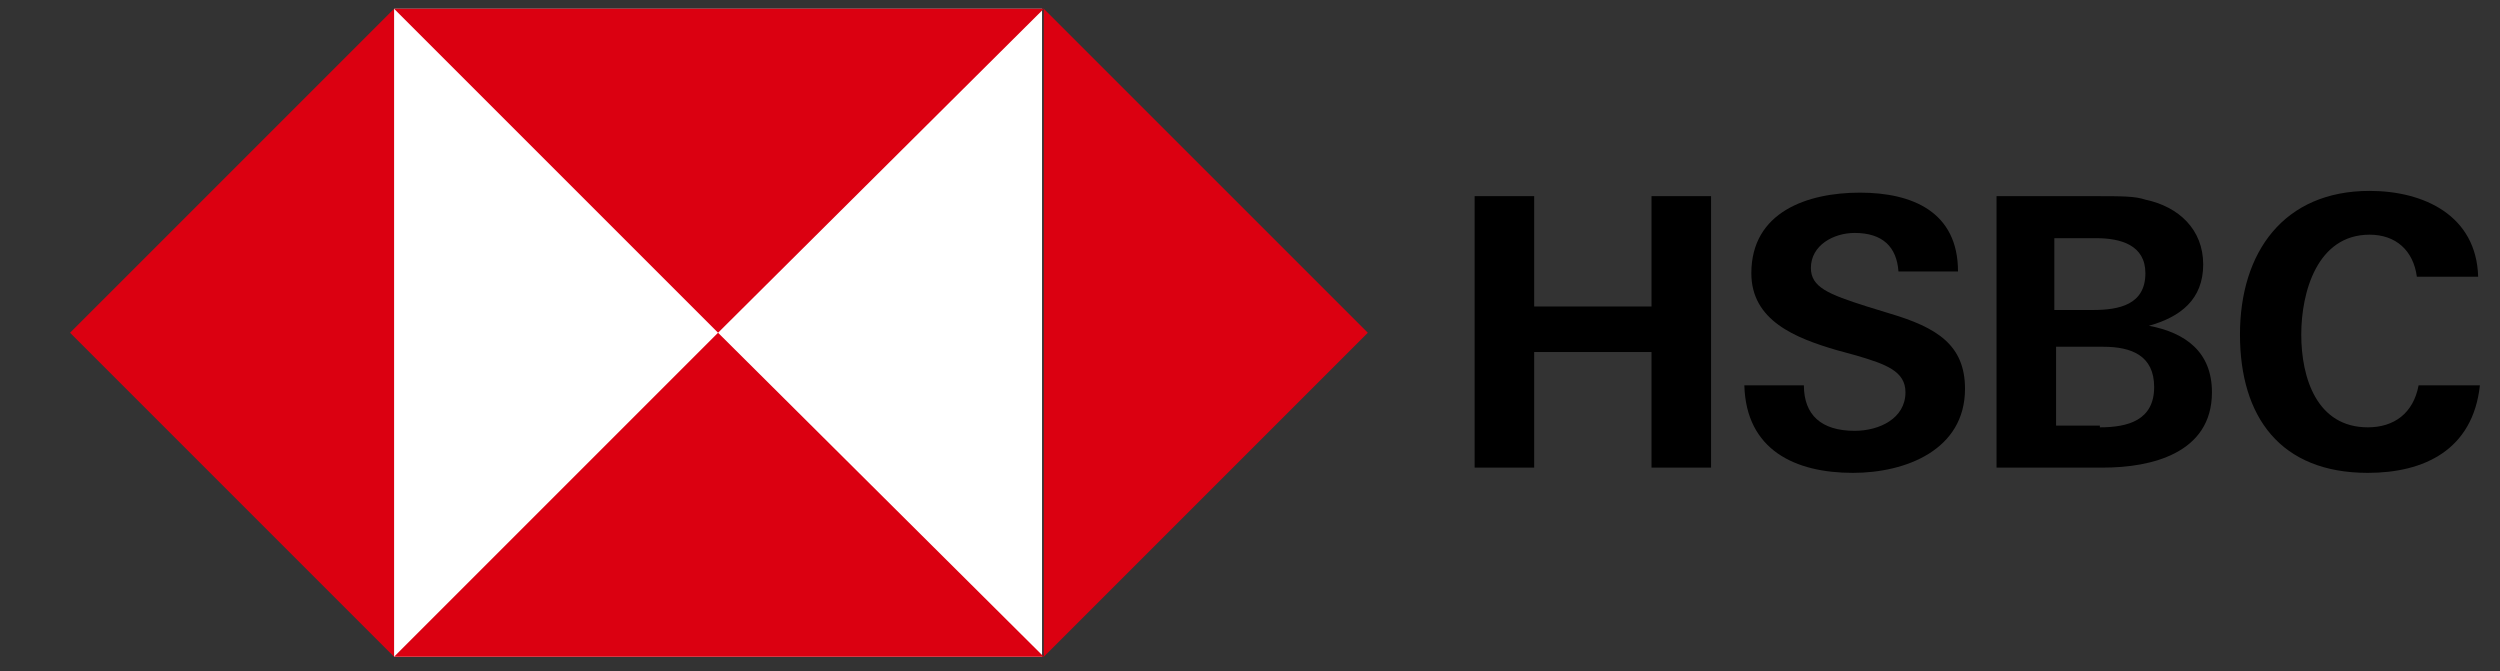
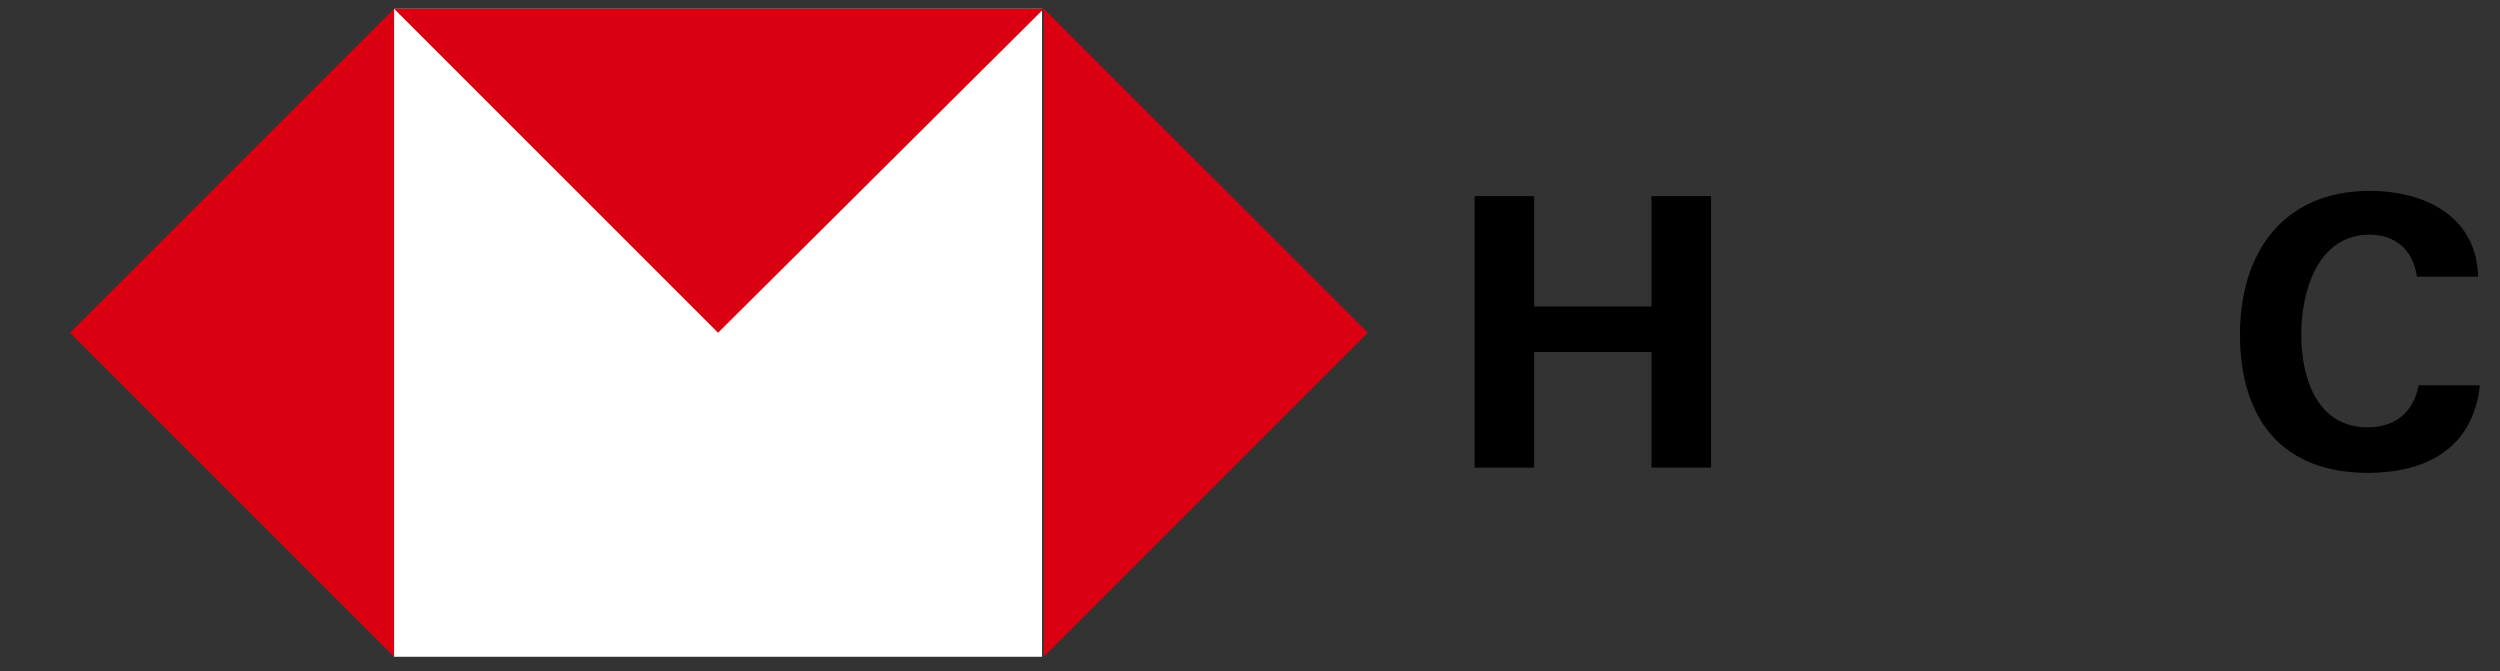
<svg xmlns="http://www.w3.org/2000/svg" width="190px" height="51px" viewBox="0 0 190 51" version="1.1">
  <rect x="0" y="0" width="190" height="51" fill="#333333" stroke="none" />
  <title>HSBC</title>
  <g id="HSBC" stroke="none" stroke-width="1" fill="none" fill-rule="evenodd">
    <g id="hsbc-logo" fill-rule="nonzero">
      <g id="Group" transform="translate(5.324, 0)">
        <polygon id="Path" fill="#000000" points="120.191 26.754 111.274 26.754 111.274 35.538 106.748 35.538 106.748 14.907 111.274 14.907 111.274 23.293 120.191 23.293 120.191 14.907 124.717 14.907 124.717 35.538 120.191 35.538" />
-         <path d="M135.498,35.938 C131.106,35.938 127.379,34.207 127.246,29.283 L131.771,29.283 C131.771,31.545 133.102,32.743 135.631,32.743 C137.495,32.743 139.491,31.811 139.491,29.815 C139.491,28.218 138.027,27.685 135.764,27.02 L134.3,26.62 C131.106,25.689 127.778,24.358 127.778,20.764 C127.778,16.105 132.037,14.641 136.031,14.641 C140.024,14.641 143.484,16.105 143.484,20.631 L138.959,20.631 C138.826,18.767 137.761,17.703 135.631,17.703 C134.034,17.703 132.304,18.634 132.304,20.365 C132.304,21.829 133.635,22.361 136.563,23.293 L138.293,23.825 C141.887,24.89 144.017,26.221 144.017,29.549 C144.017,34.207 139.491,35.938 135.498,35.938 Z" id="Path" fill="#000000" />
-         <path d="M146.546,14.907 L153.733,14.907 C155.996,14.907 156.928,14.907 157.726,15.174 C160.255,15.706 162.119,17.436 162.119,20.098 C162.119,22.76 160.388,24.092 157.992,24.757 C160.788,25.289 162.784,26.754 162.784,29.815 C162.784,34.473 158.126,35.538 154.532,35.538 L146.413,35.538 L146.413,14.907 L146.546,14.907 Z M153.733,23.559 C155.73,23.559 157.726,23.16 157.726,20.764 C157.726,18.634 155.863,18.102 153.999,18.102 L150.805,18.102 L150.805,23.559 L153.733,23.559 Z M154.266,32.477 C156.395,32.477 158.392,31.945 158.392,29.416 C158.392,27.02 156.661,26.354 154.532,26.354 L150.938,26.354 L150.938,32.344 L154.266,32.344 L154.266,32.477 Z" id="Shape" fill="#000000" />
        <path d="M174.63,35.938 C167.975,35.938 164.914,31.678 164.914,25.423 C164.914,19.167 168.241,14.508 174.763,14.508 C178.889,14.508 182.883,16.372 183.016,21.03 L178.357,21.03 C178.091,19.034 176.76,17.836 174.763,17.836 C170.77,17.836 169.572,22.228 169.572,25.423 C169.572,28.75 170.77,32.477 174.63,32.477 C176.627,32.477 178.091,31.412 178.49,29.283 L183.149,29.283 C182.616,34.207 178.889,35.938 174.63,35.938 Z" id="Path" fill="#000000" />
        <g>
          <rect id="Rectangle" fill="#FFFFFF" x="24.624" y="0.666" width="49.248" height="49.248" />
          <polygon id="Path" fill="#DB0011" points="74.005 49.913 98.629 25.289 74.005 0.666 74.005 0.666" />
          <polygon id="Path" fill="#DB0011" points="24.624 49.913 0 25.289 24.624 0.666 24.624 0.666" />
          <polygon id="Path" fill="#DB0011" points="74.005 0.666 49.248 25.289 24.624 0.666 24.624 0.666" />
-           <polygon id="Path" fill="#DB0011" points="24.624 49.913 49.248 25.289 74.005 49.913 74.005 49.913" />
        </g>
      </g>
    </g>
  </g>
</svg>